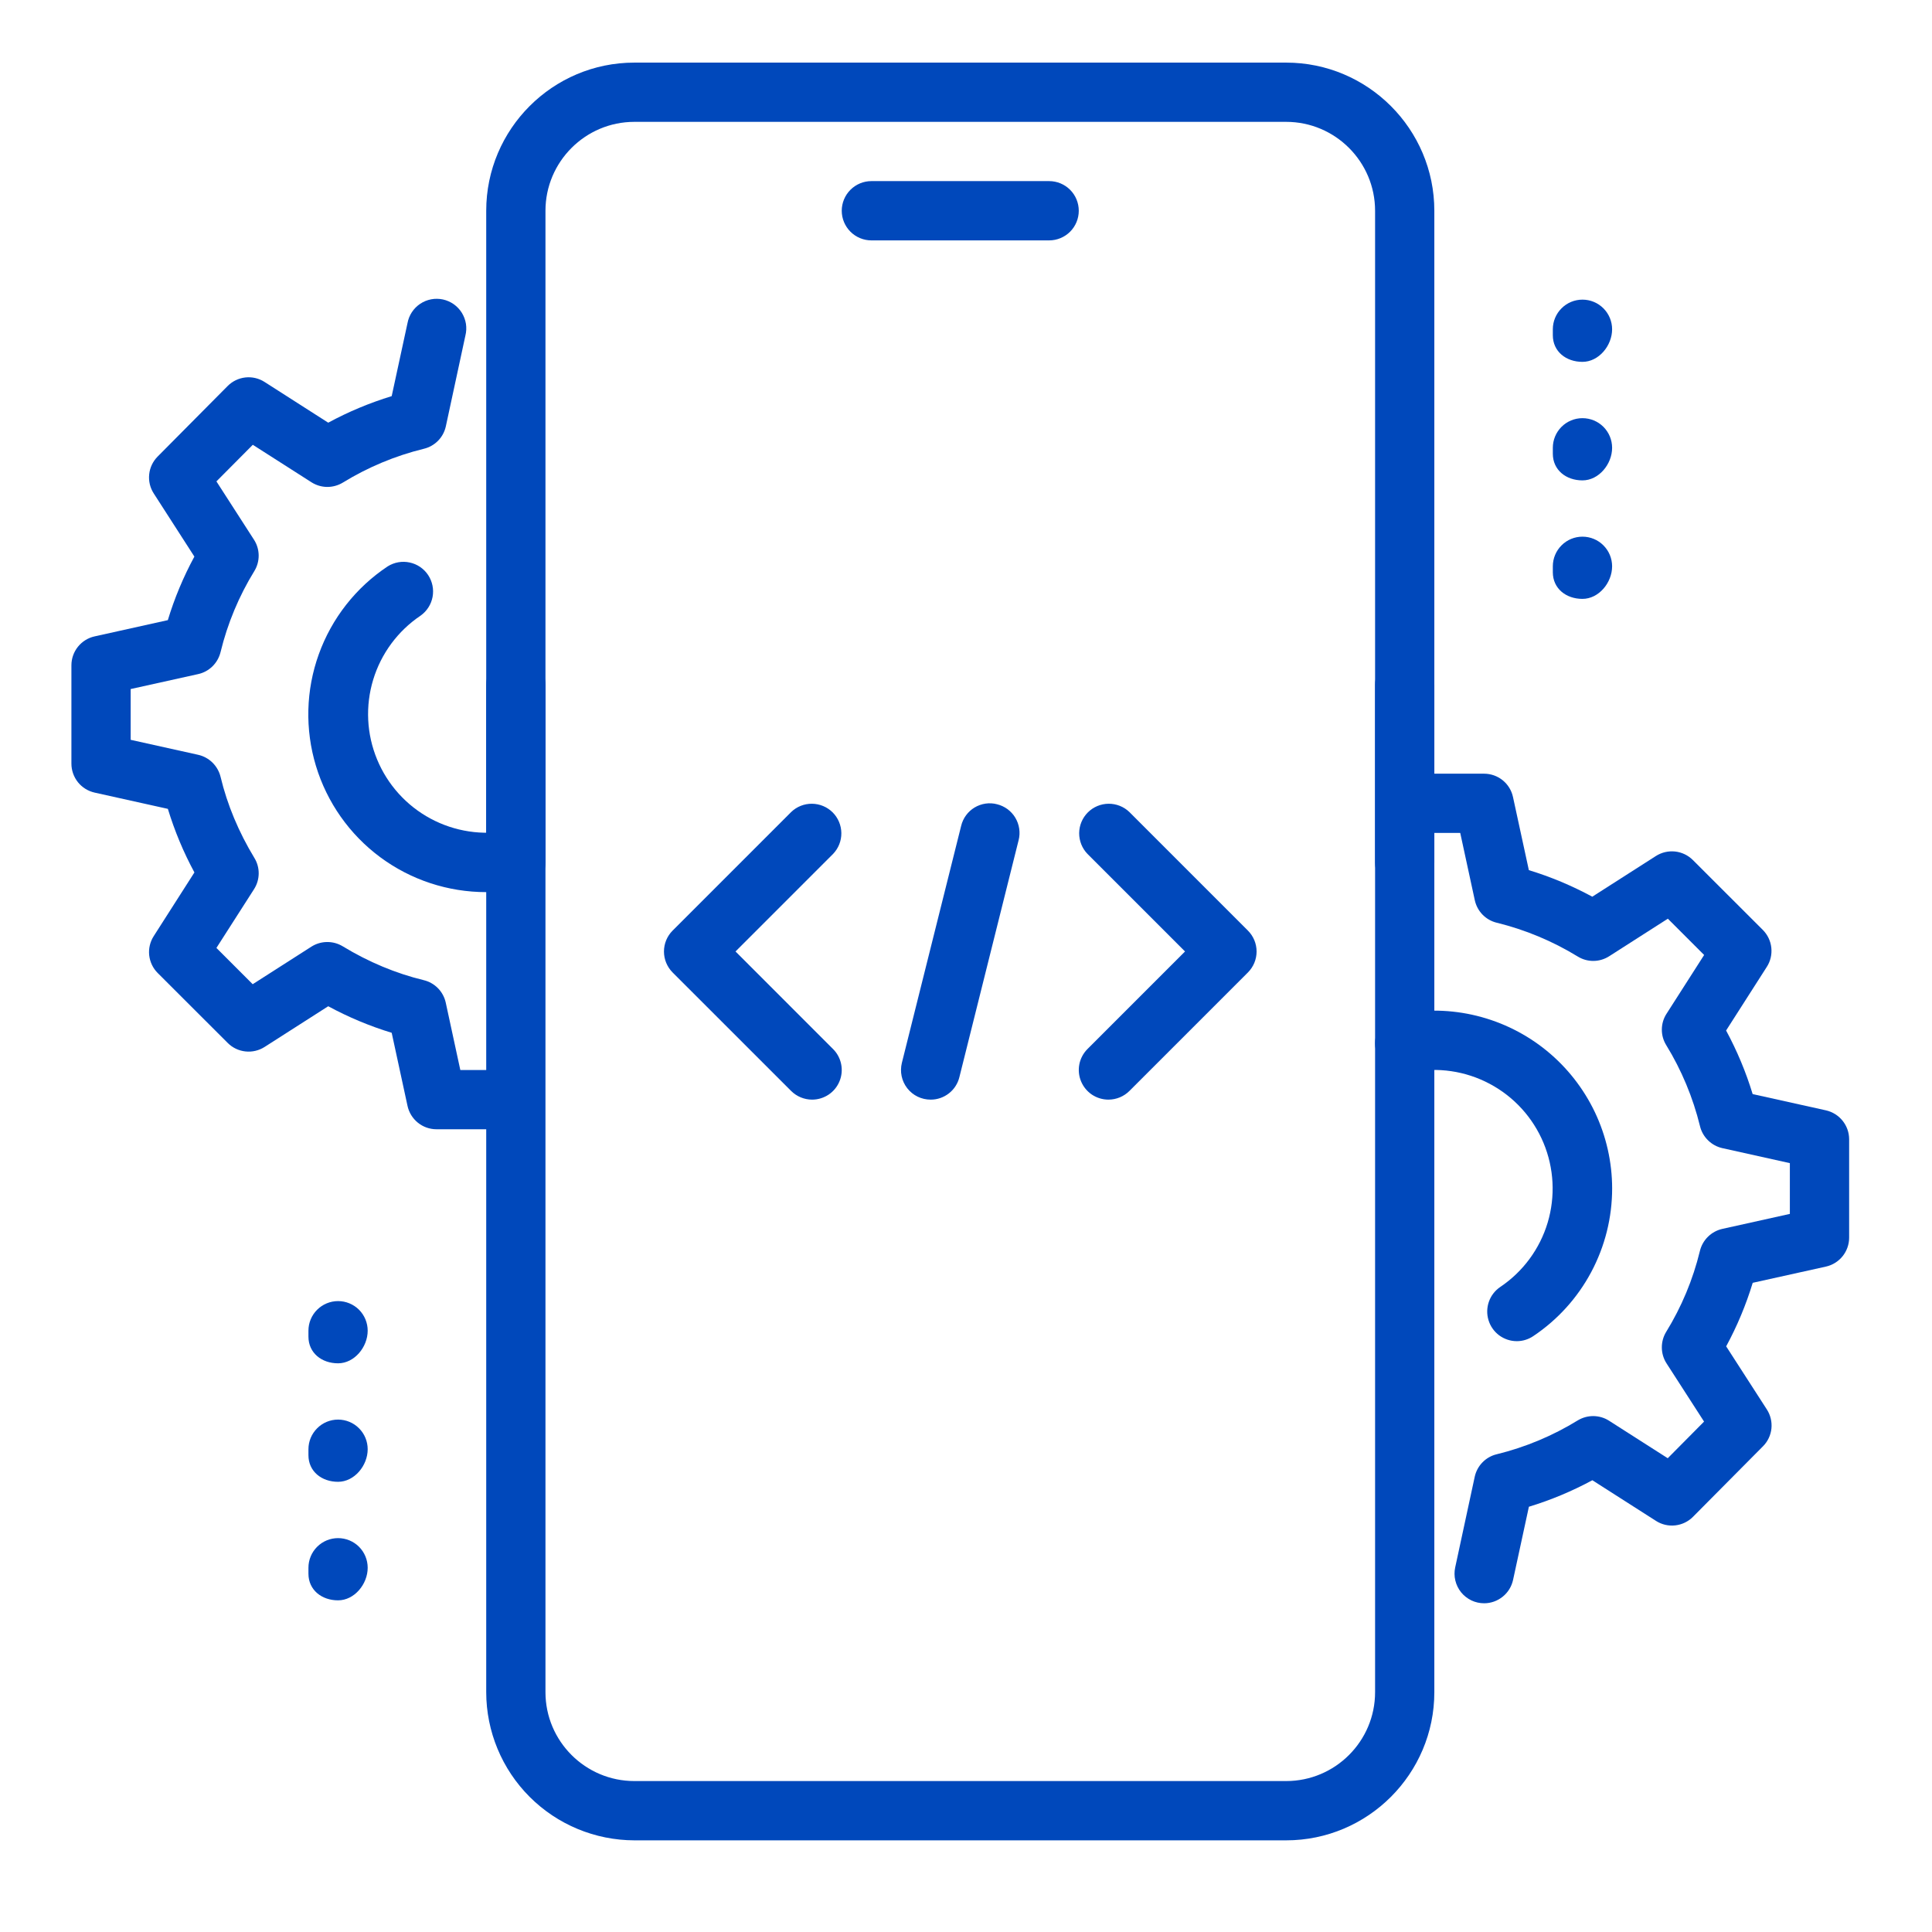
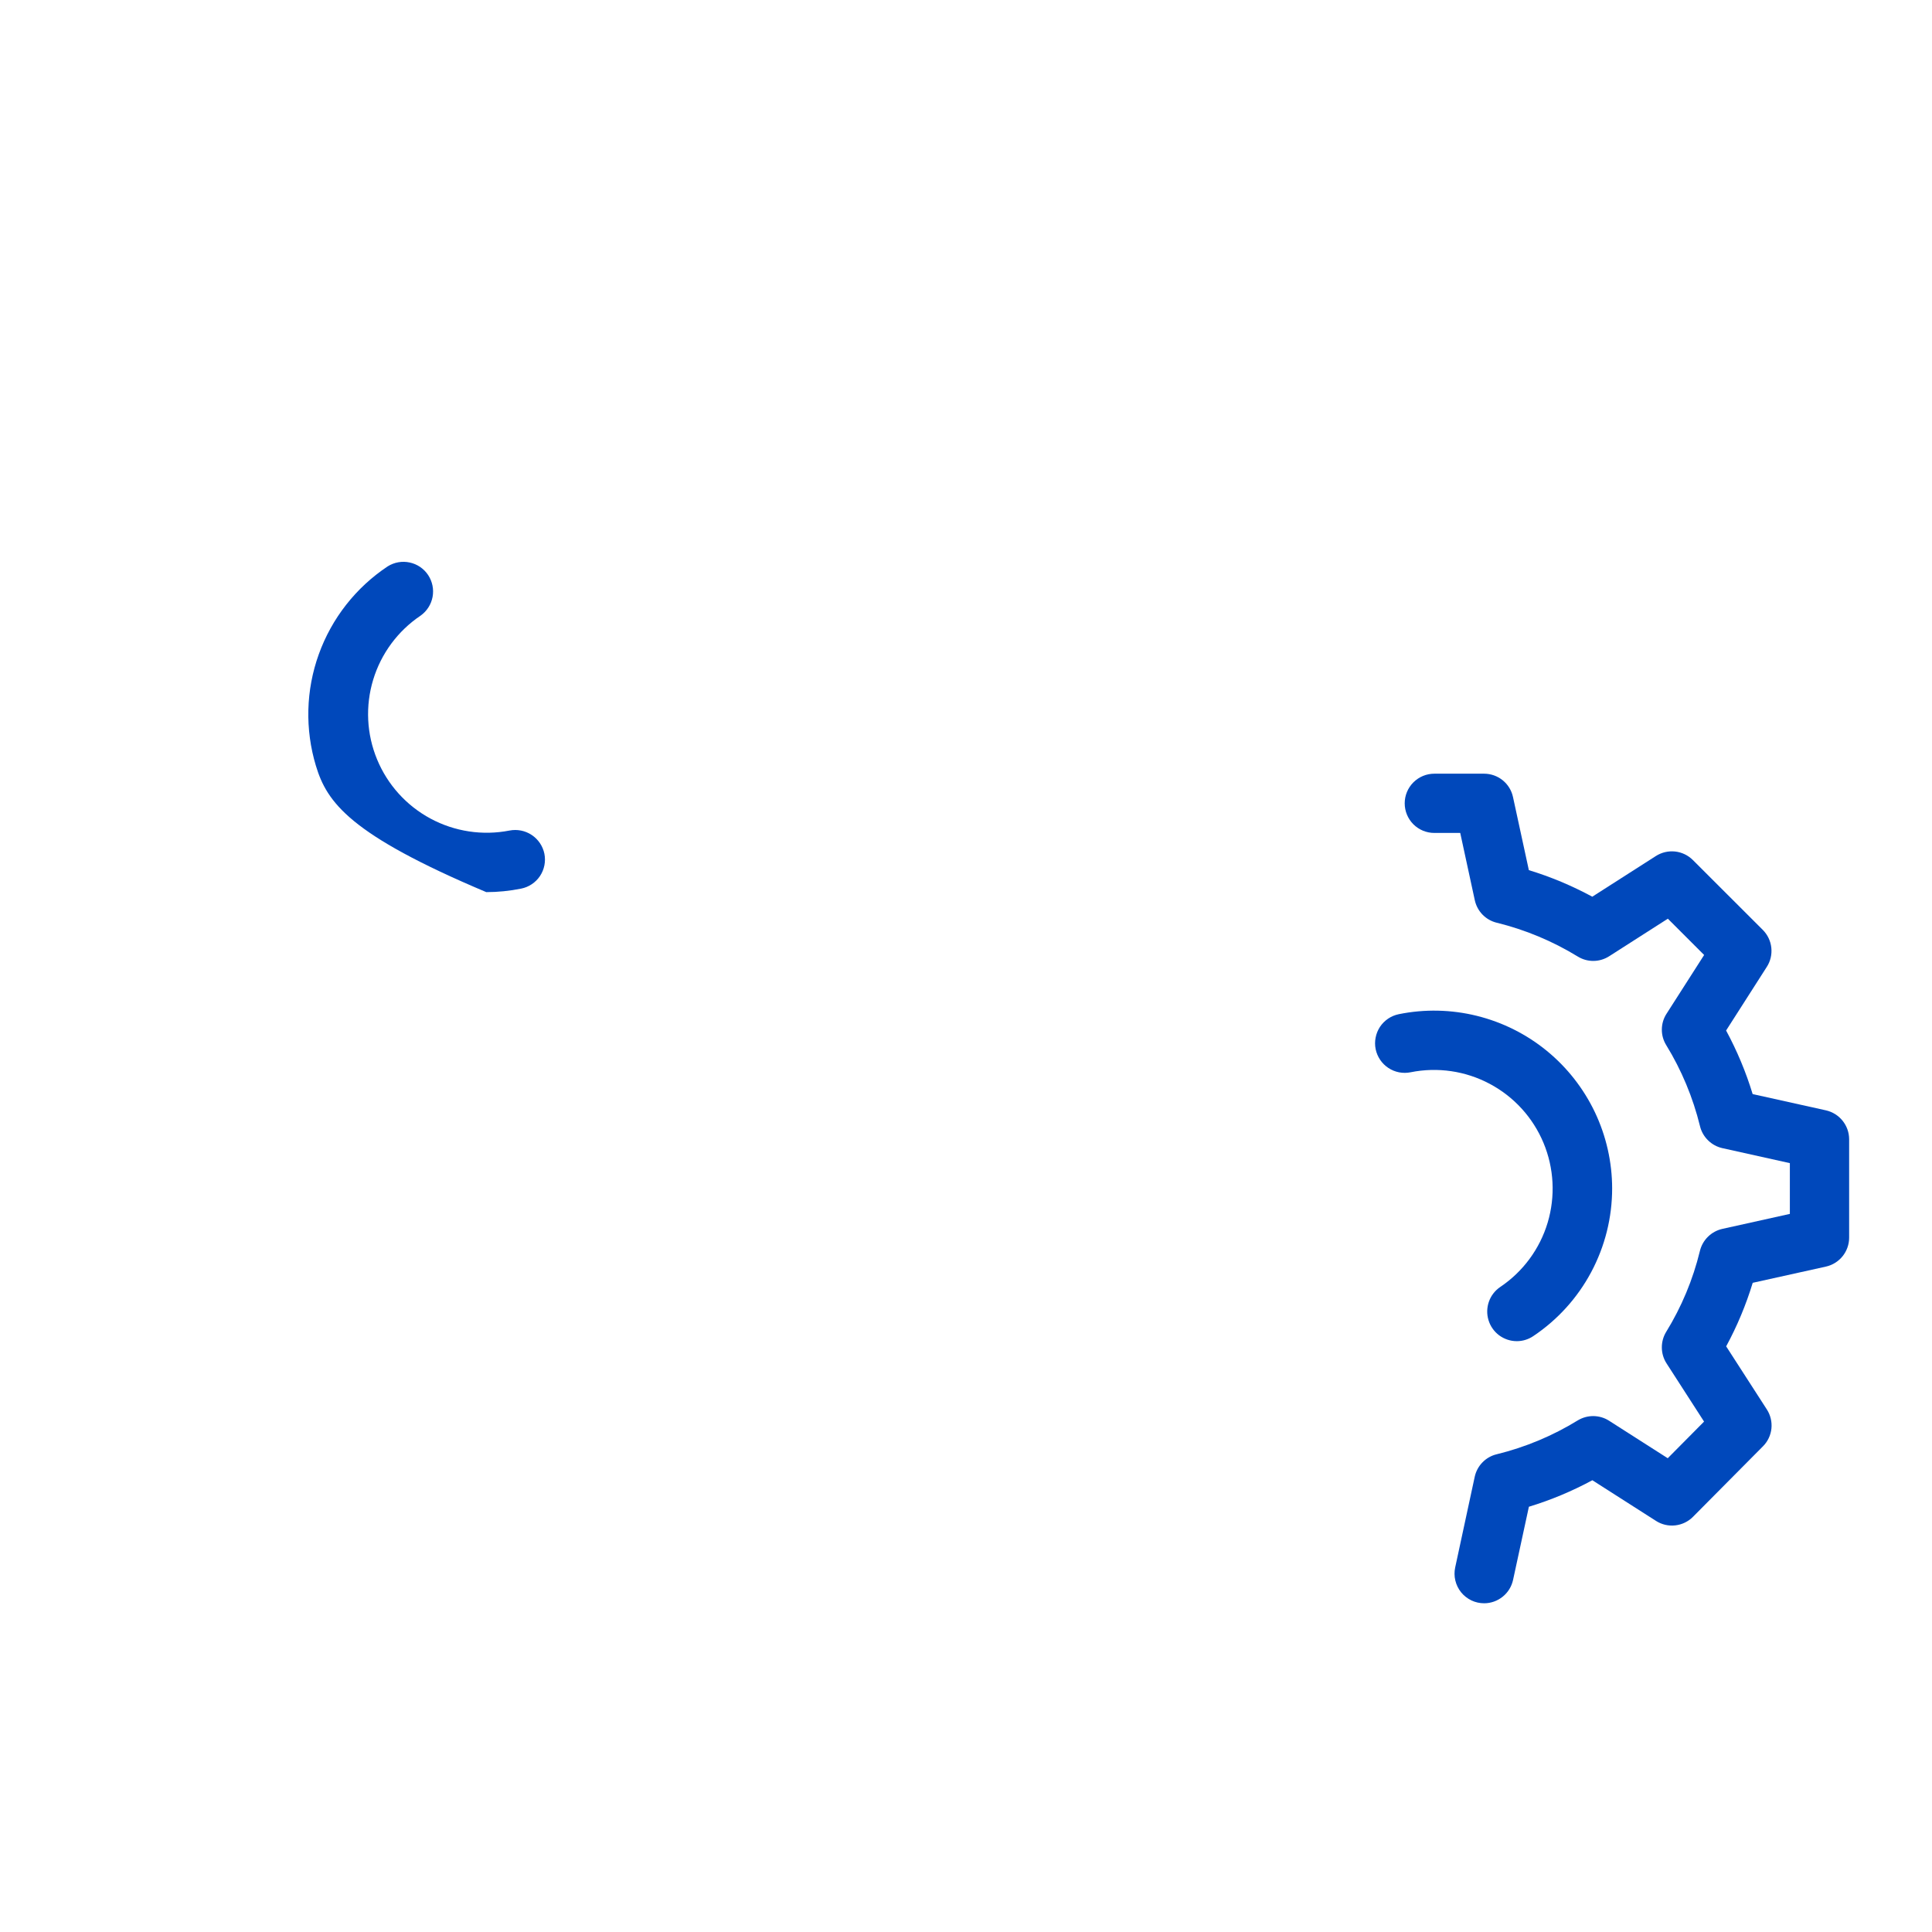
<svg xmlns="http://www.w3.org/2000/svg" width="54" height="54" viewBox="0 0 54 54" fill="none">
-   <path d="M29.324 6.719H24.355C24.136 6.719 23.925 6.631 23.77 6.476C23.615 6.321 23.527 6.11 23.527 5.891C23.527 5.671 23.615 5.46 23.77 5.305C23.925 5.15 24.136 5.062 24.355 5.062H29.324C29.544 5.062 29.755 5.15 29.91 5.305C30.065 5.46 30.152 5.671 30.152 5.891C30.152 6.11 30.065 6.321 29.91 6.476C29.755 6.631 29.544 6.719 29.324 6.719ZM35.949 51.438H17.73C16.633 51.436 15.58 50.999 14.804 50.223C14.028 49.447 13.591 48.395 13.59 47.297V19.141C13.59 18.921 13.677 18.71 13.832 18.555C13.988 18.4 14.198 18.312 14.418 18.312C14.638 18.312 14.848 18.4 15.004 18.555C15.159 18.71 15.246 18.921 15.246 19.141V47.297C15.246 48.667 16.361 49.781 17.73 49.781H35.949C37.319 49.781 38.434 48.667 38.434 47.297V19.141C38.434 18.921 38.521 18.71 38.676 18.555C38.831 18.4 39.042 18.312 39.262 18.312C39.481 18.312 39.692 18.4 39.847 18.555C40.003 18.71 40.09 18.921 40.09 19.141V47.297C40.09 49.579 38.233 51.438 35.949 51.438Z" fill="#0048BB" />
-   <path d="M39.262 24.938C39.042 24.938 38.831 24.85 38.676 24.695C38.521 24.54 38.434 24.329 38.434 24.109V5.891C38.434 4.521 37.319 3.406 35.949 3.406H17.73C16.361 3.406 15.246 4.521 15.246 5.891V24.109C15.246 24.329 15.159 24.54 15.004 24.695C14.848 24.85 14.638 24.938 14.418 24.938C14.198 24.938 13.988 24.85 13.832 24.695C13.677 24.54 13.59 24.329 13.59 24.109V5.891C13.59 3.608 15.447 1.75 17.73 1.75H35.949C38.233 1.75 40.09 3.608 40.09 5.891V24.109C40.09 24.329 40.003 24.54 39.847 24.695C39.692 24.85 39.481 24.938 39.262 24.938ZM44.23 10.114C43.773 10.114 43.402 9.826 43.402 9.369V9.203C43.402 8.983 43.49 8.773 43.645 8.618C43.8 8.462 44.011 8.375 44.23 8.375C44.45 8.375 44.661 8.462 44.816 8.618C44.971 8.773 45.059 8.983 45.059 9.203C45.059 9.66 44.688 10.114 44.23 10.114ZM44.23 13.427C43.773 13.427 43.402 13.138 43.402 12.681V12.516C43.402 12.296 43.49 12.085 43.645 11.93C43.8 11.775 44.011 11.688 44.23 11.688C44.45 11.688 44.661 11.775 44.816 11.93C44.971 12.085 45.059 12.296 45.059 12.516C45.059 12.973 44.688 13.427 44.23 13.427ZM44.23 16.739C43.773 16.739 43.402 16.451 43.402 15.994V15.828C43.402 15.608 43.49 15.398 43.645 15.243C43.8 15.087 44.011 15 44.23 15C44.45 15 44.661 15.087 44.816 15.243C44.971 15.398 45.059 15.608 45.059 15.828C45.059 16.285 44.688 16.739 44.23 16.739ZM9.449 38.105C8.992 38.105 8.621 37.816 8.621 37.359V37.194C8.621 36.974 8.708 36.764 8.864 36.608C9.019 36.453 9.23 36.366 9.449 36.366C9.669 36.366 9.879 36.453 10.035 36.608C10.19 36.764 10.277 36.974 10.277 37.194C10.277 37.651 9.906 38.105 9.449 38.105ZM9.449 41.417C8.992 41.417 8.621 41.129 8.621 40.672V40.506C8.621 40.287 8.708 40.076 8.864 39.921C9.019 39.765 9.23 39.678 9.449 39.678C9.669 39.678 9.879 39.765 10.035 39.921C10.19 40.076 10.277 40.287 10.277 40.506C10.277 40.963 9.906 41.417 9.449 41.417ZM9.449 44.73C8.992 44.73 8.621 44.441 8.621 43.984V43.819C8.621 43.599 8.708 43.389 8.864 43.233C9.019 43.078 9.23 42.991 9.449 42.991C9.669 42.991 9.879 43.078 10.035 43.233C10.19 43.389 10.277 43.599 10.277 43.819C10.277 44.276 9.906 44.73 9.449 44.73Z" fill="#0048BB" />
  <path d="M41.483 44.812C41.359 44.812 41.237 44.785 41.126 44.732C41.014 44.678 40.916 44.601 40.838 44.505C40.761 44.409 40.706 44.297 40.677 44.176C40.648 44.056 40.647 43.931 40.673 43.81L41.219 41.276C41.252 41.124 41.327 40.984 41.436 40.873C41.544 40.762 41.682 40.683 41.834 40.647C42.633 40.451 43.397 40.132 44.098 39.701C44.23 39.621 44.382 39.579 44.537 39.58C44.692 39.582 44.843 39.626 44.974 39.71L46.614 40.758L47.629 39.734L46.581 38.108C46.496 37.977 46.451 37.825 46.449 37.67C46.447 37.514 46.488 37.361 46.569 37.228C47 36.528 47.319 35.764 47.513 34.964C47.55 34.813 47.627 34.676 47.738 34.567C47.849 34.458 47.988 34.382 48.139 34.348L50.027 33.929V32.51L48.141 32.091C47.989 32.057 47.85 31.981 47.74 31.872C47.629 31.763 47.551 31.626 47.515 31.475C47.319 30.676 47.001 29.912 46.571 29.211C46.489 29.078 46.447 28.926 46.449 28.77C46.451 28.615 46.496 28.463 46.581 28.333L47.631 26.692L46.617 25.678L44.976 26.728C44.845 26.811 44.694 26.857 44.539 26.858C44.384 26.86 44.232 26.817 44.1 26.736C43.398 26.306 42.635 25.987 41.836 25.791C41.684 25.754 41.546 25.676 41.437 25.564C41.329 25.453 41.254 25.313 41.221 25.161L40.814 23.281H40.09C39.87 23.281 39.66 23.194 39.504 23.039C39.349 22.883 39.262 22.673 39.262 22.453C39.262 22.233 39.349 22.023 39.504 21.868C39.66 21.712 39.87 21.625 40.09 21.625H41.481C41.67 21.625 41.854 21.69 42.001 21.809C42.148 21.928 42.25 22.094 42.289 22.279L42.732 24.321C43.338 24.505 43.932 24.754 44.505 25.063L46.284 23.925C46.443 23.824 46.632 23.78 46.82 23.8C47.008 23.821 47.183 23.905 47.316 24.038L49.272 25.992C49.405 26.126 49.489 26.301 49.509 26.489C49.529 26.677 49.485 26.866 49.383 27.024L48.245 28.803C48.555 29.378 48.803 29.973 48.987 30.58L51.033 31.034C51.414 31.119 51.684 31.456 51.684 31.844V34.593C51.684 34.782 51.619 34.965 51.501 35.112C51.383 35.259 51.218 35.361 51.034 35.402L48.989 35.855C48.802 36.471 48.553 37.066 48.247 37.631L49.383 39.393C49.486 39.552 49.531 39.74 49.512 39.928C49.492 40.116 49.409 40.291 49.275 40.425L47.319 42.396C47.186 42.53 47.011 42.614 46.823 42.635C46.635 42.656 46.445 42.612 46.286 42.51L44.507 41.373C43.942 41.678 43.348 41.927 42.733 42.114L42.291 44.157C42.251 44.342 42.15 44.508 42.002 44.627C41.855 44.746 41.672 44.812 41.483 44.812Z" fill="#0048BB" />
-   <path d="M42.395 37.486C42.217 37.486 42.045 37.428 41.902 37.323C41.76 37.217 41.655 37.068 41.604 36.898C41.552 36.729 41.557 36.547 41.616 36.38C41.675 36.213 41.787 36.069 41.934 35.97C42.57 35.542 43.038 34.907 43.258 34.172C43.477 33.438 43.436 32.65 43.141 31.943C42.846 31.236 42.314 30.652 41.637 30.293C40.961 29.933 40.18 29.819 39.428 29.97C39.322 29.992 39.212 29.992 39.105 29.972C38.998 29.951 38.897 29.91 38.806 29.85C38.715 29.79 38.637 29.713 38.576 29.623C38.515 29.532 38.472 29.431 38.45 29.325C38.428 29.218 38.428 29.108 38.449 29.002C38.469 28.895 38.511 28.793 38.57 28.702C38.63 28.611 38.708 28.533 38.798 28.472C38.888 28.411 38.989 28.369 39.096 28.347C39.818 28.2 40.563 28.216 41.278 28.393C41.993 28.57 42.66 28.903 43.231 29.369C43.801 29.835 44.261 30.422 44.578 31.087C44.894 31.752 45.059 32.479 45.06 33.216C45.06 34.032 44.859 34.836 44.474 35.557C44.09 36.277 43.534 36.891 42.855 37.345C42.719 37.437 42.559 37.486 42.395 37.486ZM13.591 24.935C12.523 24.936 11.484 24.594 10.626 23.958C9.769 23.322 9.139 22.427 8.83 21.405C8.521 20.383 8.549 19.289 8.911 18.285C9.273 17.28 9.949 16.419 10.838 15.829C11.021 15.715 11.241 15.676 11.451 15.722C11.662 15.767 11.847 15.893 11.966 16.072C12.085 16.252 12.13 16.47 12.091 16.682C12.052 16.894 11.931 17.082 11.756 17.207C11.12 17.634 10.652 18.267 10.43 19C10.208 19.733 10.247 20.52 10.54 21.227C10.832 21.934 11.361 22.519 12.035 22.881C12.71 23.243 13.489 23.361 14.24 23.214C14.456 23.172 14.679 23.216 14.862 23.338C15.044 23.459 15.172 23.648 15.216 23.863C15.237 23.97 15.237 24.08 15.216 24.186C15.195 24.293 15.153 24.395 15.093 24.485C15.033 24.575 14.955 24.653 14.865 24.713C14.774 24.774 14.673 24.816 14.566 24.837C14.245 24.902 13.918 24.935 13.591 24.935Z" fill="#0048BB" />
-   <path d="M13.59 31.563H12.199C12.009 31.563 11.826 31.498 11.679 31.379C11.532 31.26 11.43 31.094 11.39 30.909L10.948 28.867C10.334 28.68 9.739 28.431 9.174 28.125L7.395 29.263C7.236 29.364 7.047 29.409 6.86 29.388C6.672 29.368 6.497 29.284 6.364 29.15L4.408 27.196C4.274 27.062 4.191 26.887 4.17 26.699C4.15 26.512 4.195 26.323 4.297 26.164L5.434 24.385C5.128 23.819 4.88 23.224 4.692 22.608L2.647 22.154C2.463 22.113 2.297 22.011 2.179 21.864C2.061 21.716 1.996 21.533 1.996 21.344V18.595C1.996 18.406 2.061 18.223 2.179 18.076C2.297 17.93 2.461 17.827 2.645 17.787L4.691 17.333C4.875 16.725 5.123 16.13 5.433 15.557L4.298 13.793C4.195 13.635 4.15 13.446 4.17 13.258C4.189 13.07 4.273 12.895 4.406 12.761L6.362 10.79C6.495 10.656 6.67 10.571 6.858 10.55C7.047 10.529 7.236 10.574 7.395 10.676L9.174 11.814C9.739 11.508 10.334 11.26 10.948 11.072L11.39 9.03C11.41 8.921 11.452 8.817 11.513 8.724C11.574 8.632 11.653 8.552 11.745 8.491C11.838 8.429 11.941 8.387 12.05 8.366C12.159 8.345 12.271 8.347 12.38 8.37C12.488 8.394 12.591 8.439 12.681 8.502C12.772 8.566 12.849 8.648 12.908 8.742C12.966 8.836 13.005 8.941 13.023 9.05C13.04 9.16 13.035 9.272 13.008 9.379L12.462 11.913C12.429 12.066 12.354 12.206 12.246 12.317C12.137 12.428 11.999 12.507 11.848 12.543C11.048 12.739 10.284 13.058 9.582 13.489C9.45 13.569 9.297 13.611 9.142 13.61C8.988 13.608 8.836 13.563 8.706 13.48L7.066 12.432L6.049 13.455L7.097 15.082C7.182 15.212 7.228 15.364 7.23 15.52C7.232 15.676 7.19 15.829 7.109 15.961C6.678 16.662 6.359 17.426 6.165 18.225C6.128 18.376 6.05 18.514 5.94 18.623C5.829 18.732 5.69 18.808 5.539 18.841L3.652 19.259V20.678L5.539 21.097C5.69 21.131 5.829 21.207 5.94 21.316C6.05 21.425 6.128 21.563 6.165 21.713C6.352 22.495 6.672 23.257 7.109 23.978C7.275 24.247 7.271 24.589 7.099 24.855L6.049 26.495L7.063 27.509L8.704 26.459C8.835 26.376 8.986 26.331 9.141 26.33C9.296 26.328 9.448 26.37 9.58 26.45C10.302 26.889 11.064 27.207 11.844 27.396C11.995 27.432 12.134 27.511 12.242 27.622C12.351 27.733 12.426 27.873 12.459 28.025L12.866 29.907H13.59C13.809 29.907 14.02 29.994 14.175 30.149C14.331 30.305 14.418 30.515 14.418 30.735C14.418 30.955 14.331 31.165 14.175 31.321C14.02 31.476 13.809 31.563 13.59 31.563ZM26.012 30.735C25.886 30.735 25.762 30.707 25.648 30.652C25.535 30.597 25.436 30.517 25.358 30.417C25.281 30.318 25.227 30.203 25.201 30.079C25.175 29.956 25.178 29.829 25.208 29.706L26.865 23.081C26.89 22.976 26.937 22.876 27.001 22.788C27.066 22.7 27.147 22.626 27.24 22.57C27.334 22.514 27.437 22.477 27.545 22.461C27.653 22.445 27.763 22.451 27.868 22.479C27.974 22.505 28.073 22.552 28.161 22.616C28.248 22.681 28.322 22.762 28.378 22.855C28.434 22.949 28.471 23.052 28.487 23.16C28.503 23.267 28.498 23.377 28.471 23.482L26.815 30.107C26.771 30.287 26.668 30.446 26.522 30.56C26.376 30.674 26.197 30.736 26.012 30.735ZM30.98 30.735C30.817 30.735 30.657 30.686 30.521 30.596C30.385 30.505 30.279 30.375 30.216 30.224C30.153 30.073 30.137 29.907 30.168 29.746C30.2 29.586 30.279 29.438 30.394 29.322L33.122 26.594L30.396 23.868C30.245 23.712 30.162 23.503 30.163 23.286C30.165 23.069 30.252 22.861 30.406 22.707C30.559 22.554 30.767 22.467 30.984 22.465C31.201 22.463 31.411 22.546 31.567 22.697L34.879 26.01C35.035 26.165 35.122 26.376 35.122 26.595C35.122 26.815 35.035 27.025 34.879 27.181L31.567 30.493C31.411 30.648 31.2 30.735 30.98 30.735ZM22.699 30.735C22.48 30.735 22.269 30.648 22.113 30.493L18.8 27.181C18.645 27.025 18.558 26.815 18.558 26.595C18.558 26.376 18.645 26.165 18.8 26.01L22.113 22.697C22.269 22.546 22.478 22.463 22.695 22.465C22.913 22.467 23.12 22.554 23.274 22.707C23.427 22.861 23.514 23.069 23.516 23.286C23.518 23.503 23.435 23.712 23.284 23.868L20.558 26.594L23.284 29.321C23.4 29.436 23.479 29.584 23.511 29.745C23.543 29.905 23.527 30.072 23.464 30.223C23.402 30.375 23.296 30.504 23.16 30.595C23.023 30.686 22.863 30.735 22.699 30.735Z" fill="#0048BB" />
+   <path d="M42.395 37.486C42.217 37.486 42.045 37.428 41.902 37.323C41.76 37.217 41.655 37.068 41.604 36.898C41.552 36.729 41.557 36.547 41.616 36.38C41.675 36.213 41.787 36.069 41.934 35.97C42.57 35.542 43.038 34.907 43.258 34.172C43.477 33.438 43.436 32.65 43.141 31.943C42.846 31.236 42.314 30.652 41.637 30.293C40.961 29.933 40.18 29.819 39.428 29.97C39.322 29.992 39.212 29.992 39.105 29.972C38.998 29.951 38.897 29.91 38.806 29.85C38.715 29.79 38.637 29.713 38.576 29.623C38.515 29.532 38.472 29.431 38.45 29.325C38.428 29.218 38.428 29.108 38.449 29.002C38.469 28.895 38.511 28.793 38.57 28.702C38.63 28.611 38.708 28.533 38.798 28.472C38.888 28.411 38.989 28.369 39.096 28.347C39.818 28.2 40.563 28.216 41.278 28.393C41.993 28.57 42.66 28.903 43.231 29.369C43.801 29.835 44.261 30.422 44.578 31.087C44.894 31.752 45.059 32.479 45.06 33.216C45.06 34.032 44.859 34.836 44.474 35.557C44.09 36.277 43.534 36.891 42.855 37.345C42.719 37.437 42.559 37.486 42.395 37.486ZM13.591 24.935C9.769 23.322 9.139 22.427 8.83 21.405C8.521 20.383 8.549 19.289 8.911 18.285C9.273 17.28 9.949 16.419 10.838 15.829C11.021 15.715 11.241 15.676 11.451 15.722C11.662 15.767 11.847 15.893 11.966 16.072C12.085 16.252 12.13 16.47 12.091 16.682C12.052 16.894 11.931 17.082 11.756 17.207C11.12 17.634 10.652 18.267 10.43 19C10.208 19.733 10.247 20.52 10.54 21.227C10.832 21.934 11.361 22.519 12.035 22.881C12.71 23.243 13.489 23.361 14.24 23.214C14.456 23.172 14.679 23.216 14.862 23.338C15.044 23.459 15.172 23.648 15.216 23.863C15.237 23.97 15.237 24.08 15.216 24.186C15.195 24.293 15.153 24.395 15.093 24.485C15.033 24.575 14.955 24.653 14.865 24.713C14.774 24.774 14.673 24.816 14.566 24.837C14.245 24.902 13.918 24.935 13.591 24.935Z" fill="#0048BB" />
</svg>